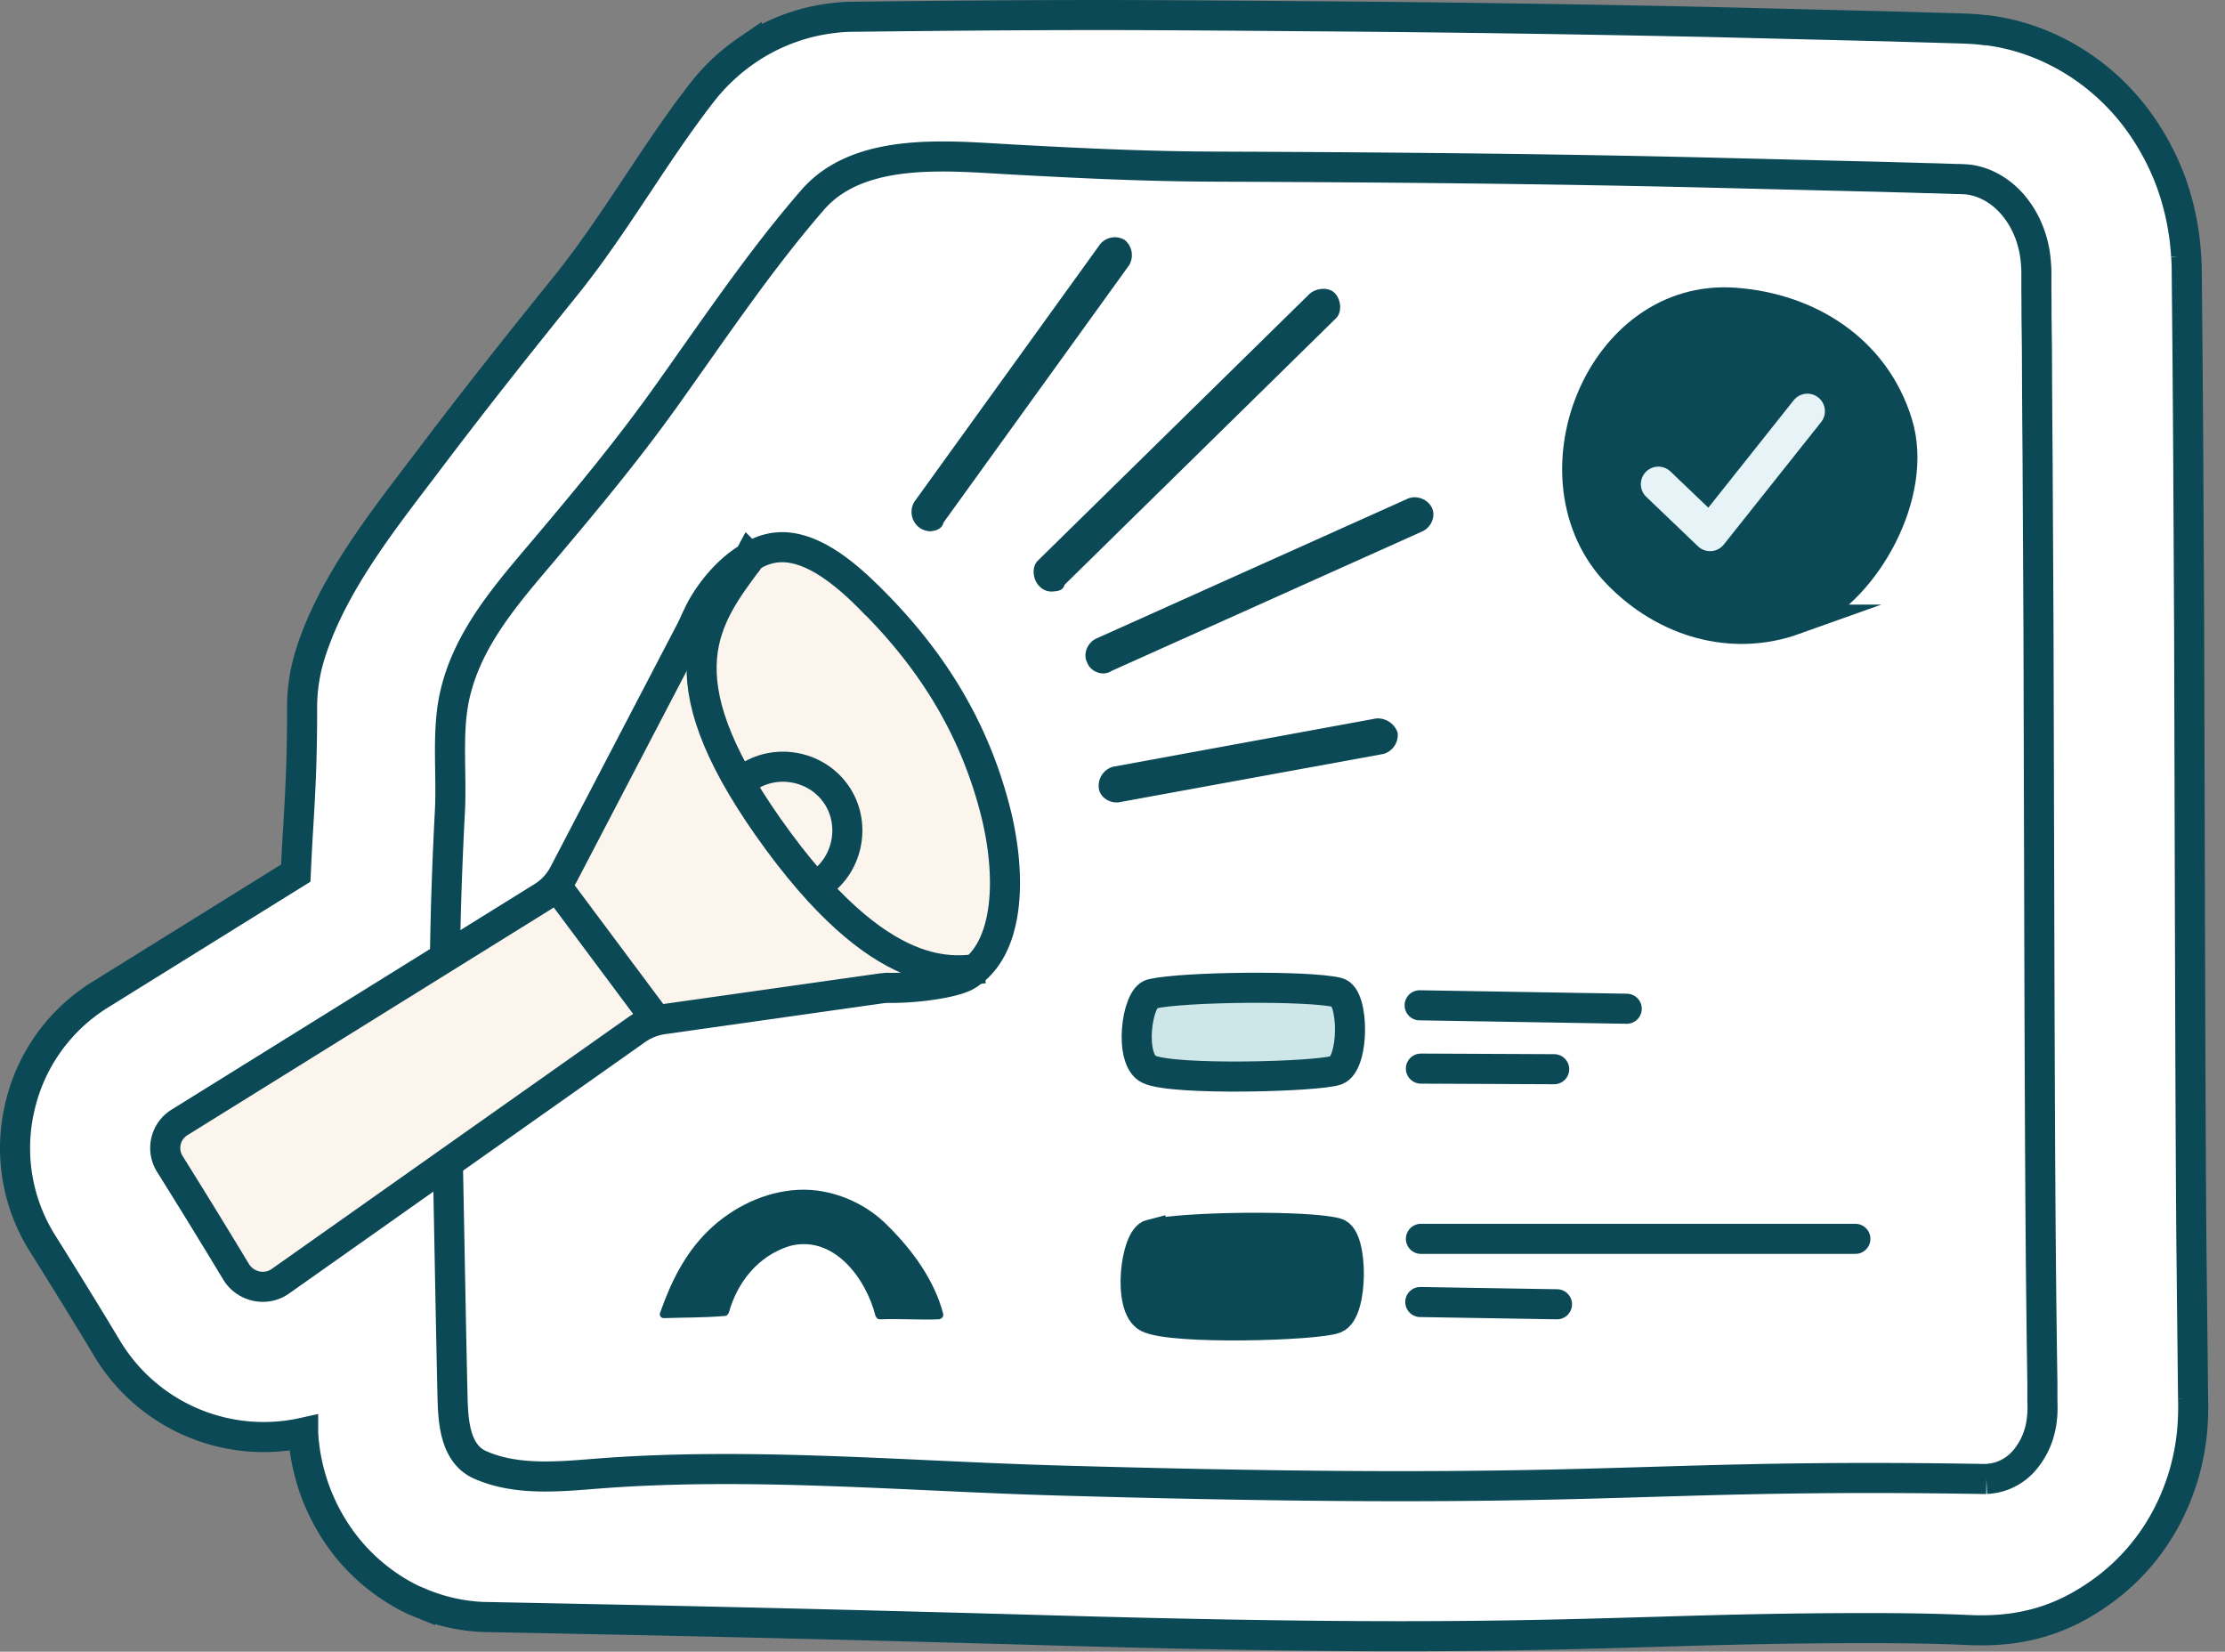
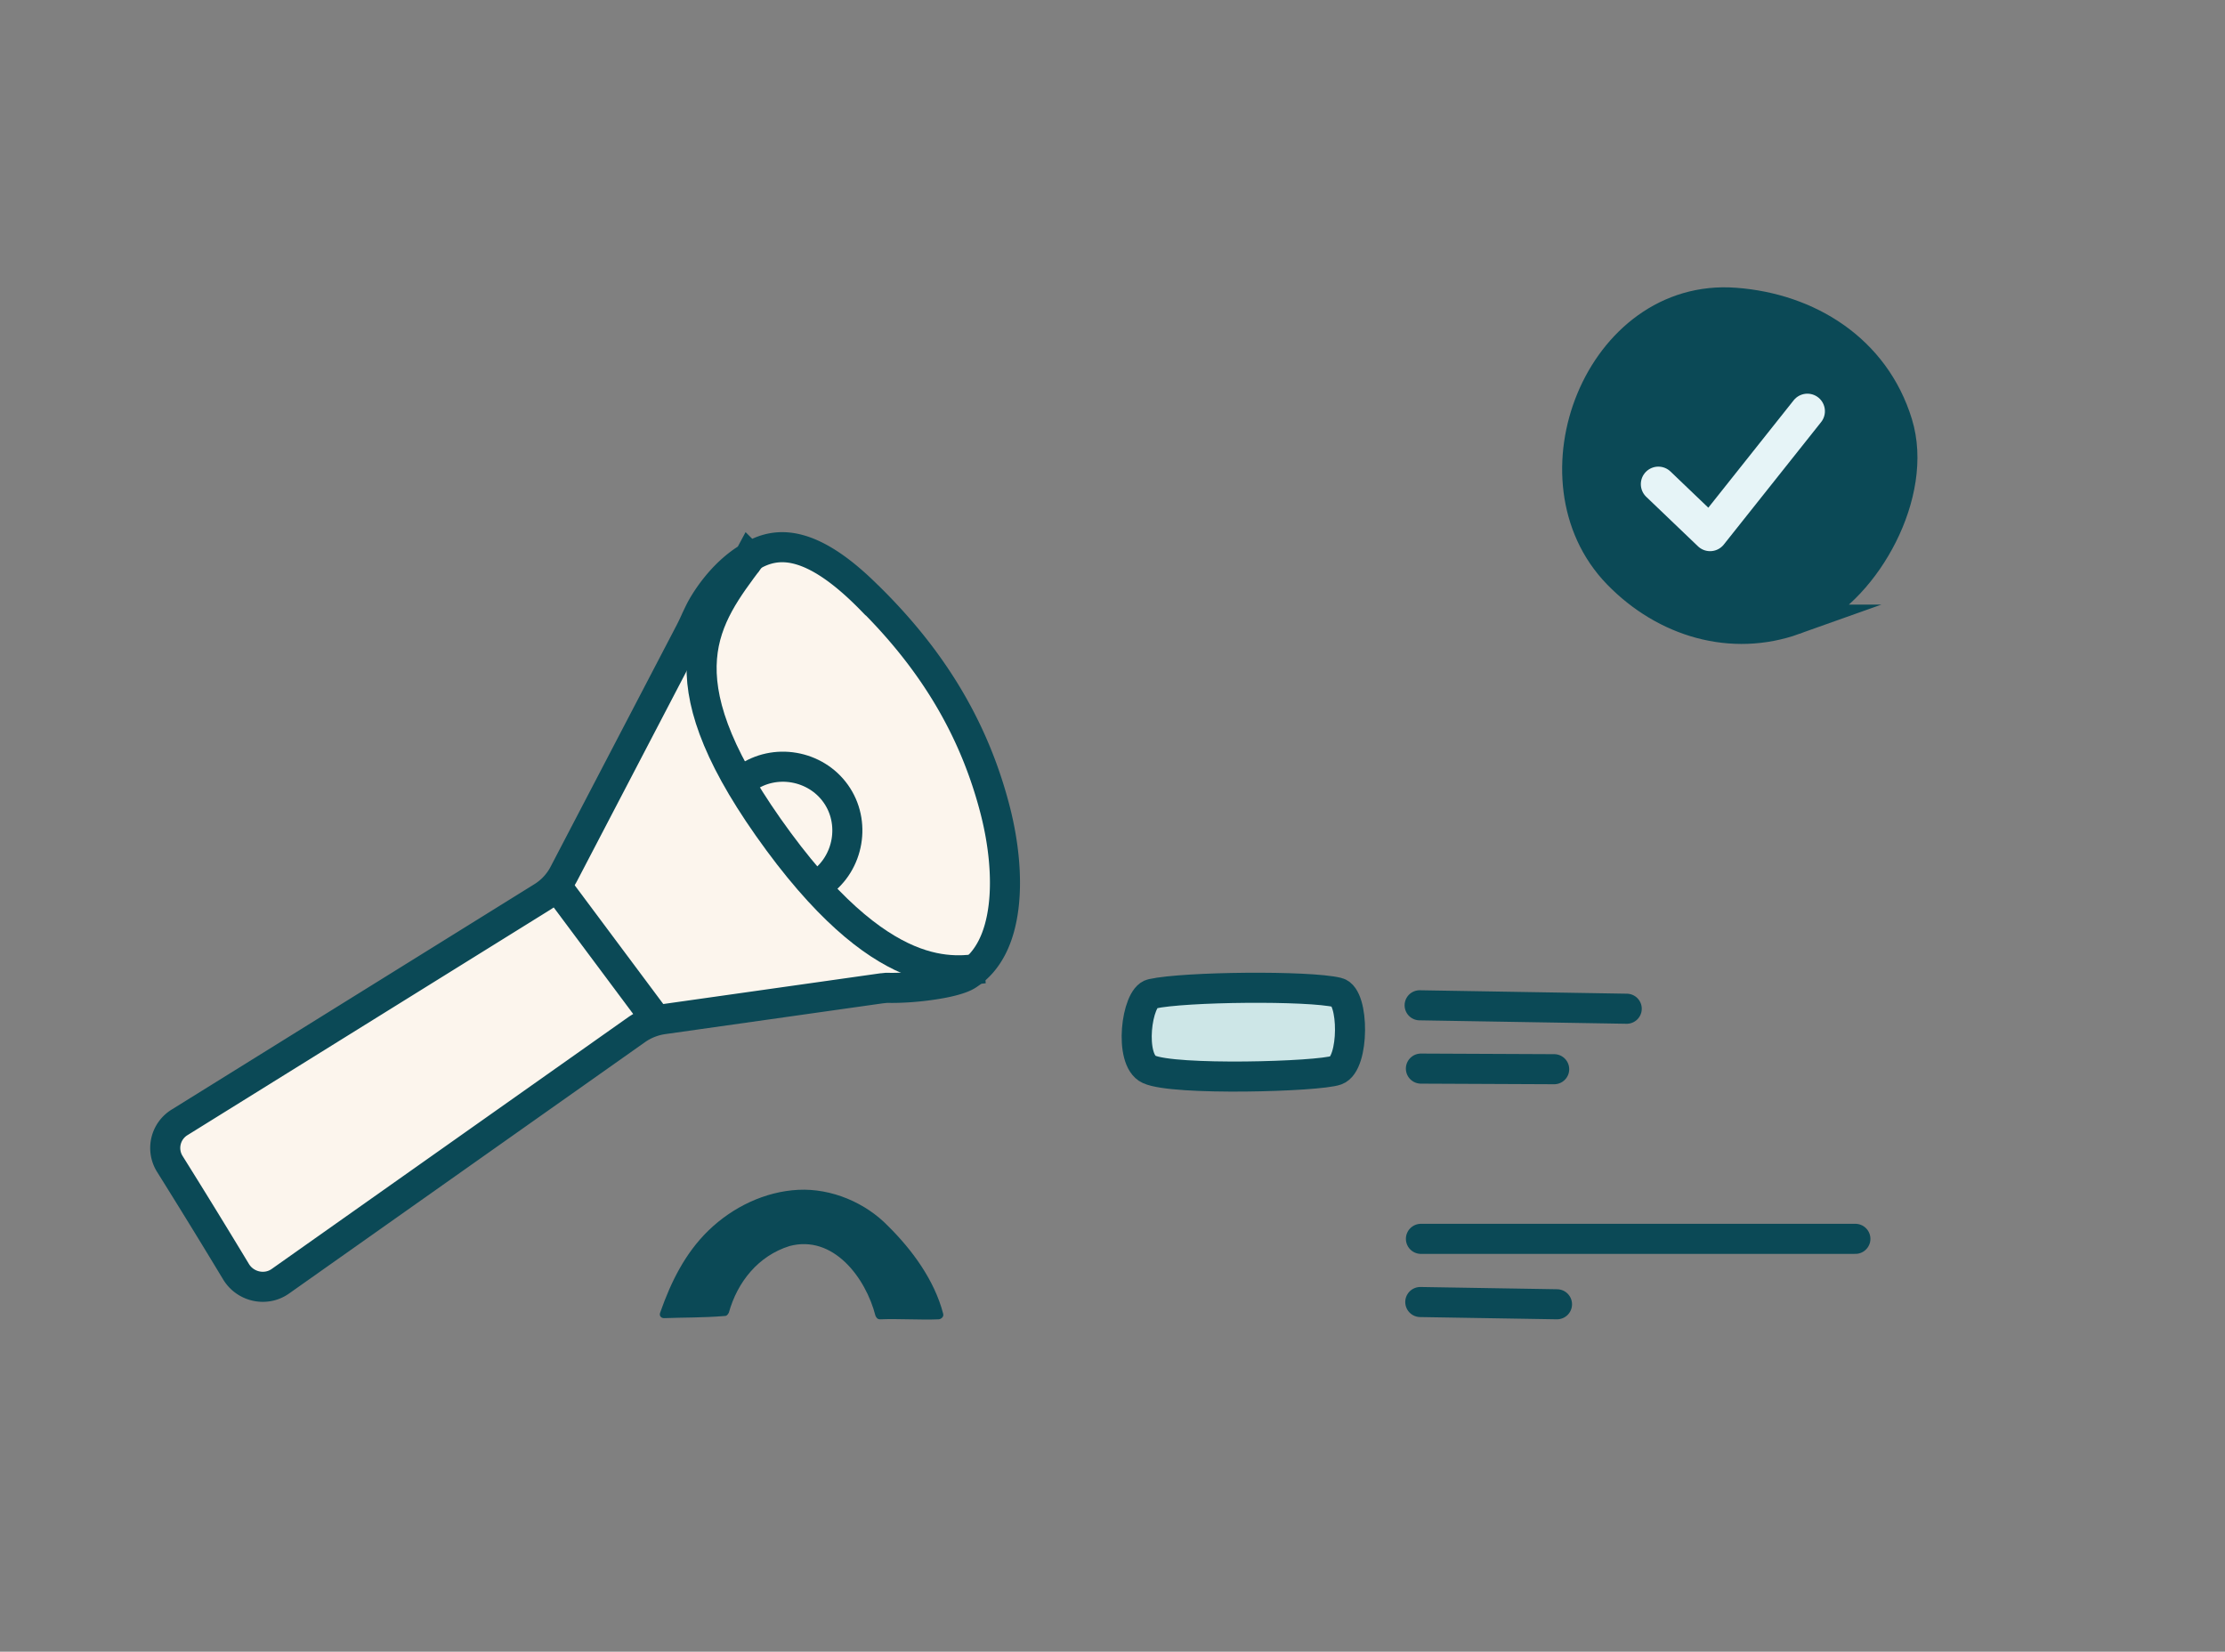
<svg xmlns="http://www.w3.org/2000/svg" width="97" height="72" fill="none" viewBox="0 0 97 72">
  <rect x="0" y="0" width="97" height="72" fill="#808080" stroke="none" />
  <g clip-path="url(#clip0_7360_5098)">
-     <path fill="#fff" stroke="#0B4956" stroke-miterlimit="10" stroke-width="1.311" d="m95.608 60.953-.073-6.746c-.032-4.072-.045-8.268-.059-12.68l-.039-14.05-.04-7.704-.026-3.73-.039-4.202c0-.19-.006-.433-.026-.676a11.5 11.5 0 0 0-.636-3.16 11 11 0 0 0-1.62-2.957c-1.6-2.065-3.94-3.422-6.424-3.73h-.08c-.36-.053-.747-.066-1.08-.079l-3.22-.092-7.776-.19C68.55.833 62.84.747 57.011.708c-4.727-.04-7.428-.052-9.093-.052-3.501 0-7.009.032-10.51.072-.269 0-.537.006-.773.026l-.21.02c-.21.026-.682.078-1.259.23-.937.248-1.816.648-2.61 1.192a8.7 8.7 0 0 0-1.953 1.836c-2.13 2.74-3.816 5.802-6.006 8.504-1.973 2.445-3.933 4.91-5.828 7.421s-4.229 5.37-5.225 8.503a7.8 7.8 0 0 0-.374 2.485c0 2.334-.085 3.698-.17 5.14-.04.63-.072 1.26-.105 1.974l-8.523 5.297A7.8 7.8 0 0 0 .864 48.26a7.8 7.8 0 0 0 .997 5.953 288 288 0 0 1 2.819 4.583 7.96 7.96 0 0 0 8.536 3.658v.026a8.778 8.778 0 0 0 1.43 4.314 8.37 8.37 0 0 0 3.087 2.807l.295.15.289.118a7.9 7.9 0 0 0 2.74.617h.053l5.527.111c6.195.125 12.463.282 19.163.472 5.96.17 10.956.256 15.276.256 4.694 0 7.94-.099 11.074-.19 2.89-.086 5.618-.164 9.316-.164 1.455 0 2.917.02 4.373.085 2.34.105 4.202-.452 6.064-1.882a9.4 9.4 0 0 0 2.406-2.78 10 10 0 0 0 1.253-3.96 12 12 0 0 0 .046-1.488z" />
-     <path stroke="#0B4956" stroke-linejoin="round" stroke-width="1.311" d="M86.6 64.467a2.27 2.27 0 0 0 1.14-.36c.355-.223.65-.564.873-.964.23-.4.367-.872.413-1.364.026-.243.02-.492.013-.74v-.742a884 884 0 0 1-.072-6.031c-.033-4.078-.046-8.287-.06-12.713l-.038-14.036-.04-7.684q-.018-1.986-.026-4.039c0-.682-.013-1.377-.02-2.072q.001-.52-.006-1.049v-.793c0-.079 0-.197-.013-.315-.046-.898-.341-1.783-.898-2.498-.525-.681-1.266-1.14-2.046-1.239a6 6 0 0 0-.524-.026c-.151 0-.302-.013-.453-.013-.302-.013-.61-.02-.911-.026-.61-.02-1.226-.033-1.85-.053-2.49-.059-5.067-.124-7.748-.19-7.127-.17-14.254-.23-21.38-.256-3.042-.013-5.776-.144-8.87-.314-2.767-.151-6.629-.57-8.655 1.763-2.373 2.734-4.38 5.757-6.484 8.694-1.606 2.242-3.363 4.36-5.14 6.464-1.665 1.974-3.481 3.98-4.012 6.596-.308 1.527-.099 3.284-.177 4.851-.184 3.54-.282 7.055-.19 10.602.104 4.399.203 10.68.301 14.915.026 1.03.072 2.511 1.193 3.016 1.633.728 3.554.505 5.278.374 6.53-.492 13.263.118 19.8.308 24.585.708 24.644-.328 40.602-.06" />
    <path fill="url(#paint0_linear_7360_5098)" stroke="#0B4956" stroke-miterlimit="10" stroke-width="1.311" d="M78.233 27.012q.305-.11.61-.25c2.491-1.154 4.819-5.238 3.881-8.3-.996-3.252-3.907-5.028-7.08-5.264-5.914-.453-9.1 7.716-5.114 11.82 2.058 2.118 4.97 2.97 7.703 1.994Z" />
    <path stroke="#E6F4F7" stroke-linecap="round" stroke-linejoin="round" stroke-width="1.528" d="m72.297 21.105 2.255 2.157 4.242-5.337" />
    <path fill="url(#paint1_linear_7360_5098)" d="M31.577 57.367c-.97.078-1.75.059-2.596.092h-.013c-.131.013-.25-.092-.184-.25.472-1.344 1.089-2.583 2.098-3.566 1.062-1.03 2.472-1.705 3.92-1.777 1.45-.072 2.938.564 3.922 1.587 1.035 1.022 2.012 2.347 2.393 3.809.045.15-.105.249-.204.249-.8.033-1.698-.033-2.55 0-.099 0-.15-.053-.197-.157-.426-1.666-1.849-3.547-3.75-3.036-1.357.426-2.268 1.56-2.642 2.904-.053.099-.105.151-.203.145z" />
    <path fill="#FCF5ED" stroke="#0B4956" stroke-width="1.311" d="M32.678 24.297c.728-.465 1.462-.564 2.288-.301.865.275 1.868.963 3.048 2.176h.007c2.78 2.78 4.517 5.776 5.39 9.245.32 1.278.504 2.78.34 4.11-.164 1.338-.655 2.393-1.573 2.977-.25.164-.82.321-1.554.426-.702.105-1.436.144-1.94.131h-.04l-.19.02h-.013l-9.54 1.35a2.7 2.7 0 0 0-1.147.453L12.222 55.852c-.629.446-1.527.256-1.934-.42a337 337 0 0 0-2.884-4.694 1.31 1.31 0 0 1 .42-1.81l15.826-9.833c.4-.25.721-.597.938-1.017l5.494-10.529c.098-.19.19-.387.268-.564.086-.177.158-.334.236-.478.341-.61 1.05-1.607 2.066-2.21h.006l.007-.013z" />
    <path stroke="#0B4956" stroke-width="1.311" d="M32.7 24.323c-1.966 2.623-3.887 5.081.787 11.73 4.977 7.074 8.17 6.28 9.422 6.156M24.32 38.701l4.386 5.881" />
    <path stroke="#0B4956" stroke-width="1.311" d="M35.766 38.505c1.246-.886 1.554-2.662.669-3.908s-2.662-1.554-3.908-.669" />
-     <path fill="#0B4956" d="M40.618 23.157a.84.84 0 0 1-.57-.184.856.856 0 0 1-.19-1.095l8.096-11.224a.83.83 0 0 1 1.082-.19c.341.282.393.754.19 1.095L41.13 22.783c-.052.242-.282.347-.518.367zM45.951 25.779a.73.73 0 0 1-.662-.25c-.269-.288-.321-.832-.033-1.1l11.828-11.612c.295-.268.845-.32 1.114-.032s.322.832.033 1.101L46.404 25.497c-.053.243-.295.269-.453.282M48.165 29.352c-.315.033-.656-.164-.767-.465-.197-.368 0-.853.374-1.043l13.564-6.09c.38-.19.879-.014 1.075.354.197.367 0 .852-.373 1.042l-13.565 6.09c-.15.092-.23.099-.308.112M48.756 34.977c-.394.04-.813-.236-.853-.623a.86.86 0 0 1 .617-.93L60 31.318a.92.92 0 0 1 .93.616.86.86 0 0 1-.616.931z" />
    <path stroke="#0B4956" stroke-linecap="round" stroke-miterlimit="10" stroke-width="1.311" d="M80.886 54.003h-18.94M67.878 56.855l-5.96-.098M61.89 43.822l9.028.15M61.945 46.582l5.81.026" />
    <path fill="#CDE6E7" stroke="#0B4956" stroke-miterlimit="10" stroke-width="1.311" d="M50.224 43.323c1.416-.315 6.831-.367 8.09-.059.728.17.734 3.101-.059 3.39-.787.282-7.08.459-8.162-.04-.892-.406-.551-3.146.124-3.29z" />
-     <path fill="#0B4956" stroke="#0B4956" stroke-miterlimit="10" stroke-width="1.311" d="M50.174 53.813c1.416-.347 6.832-.406 8.09-.065.728.19.728 3.415-.058 3.724-.787.314-7.081.504-8.163-.04-.892-.452-.544-3.455.131-3.625z" />
  </g>
  <defs>
    <linearGradient id="paint0_linear_7360_5098" x1="75.847" x2="75.847" y1="13.178" y2="27.412" gradientUnits="userSpaceOnUse">
      <stop stop-color="#0B4956" />
      <stop offset="1" stop-color="#0B4956" />
    </linearGradient>
    <linearGradient id="paint1_linear_7360_5098" x1="35.059" x2="34.941" y1="51.859" y2="57.577" gradientUnits="userSpaceOnUse">
      <stop stop-color="#0B4956" />
      <stop offset="1" stop-color="#0B4956" />
    </linearGradient>
    <clipPath id="clip0_7360_5098">
      <path fill="#fff" d="M0 0h96.271v72H0z" />
    </clipPath>
  </defs>
</svg>